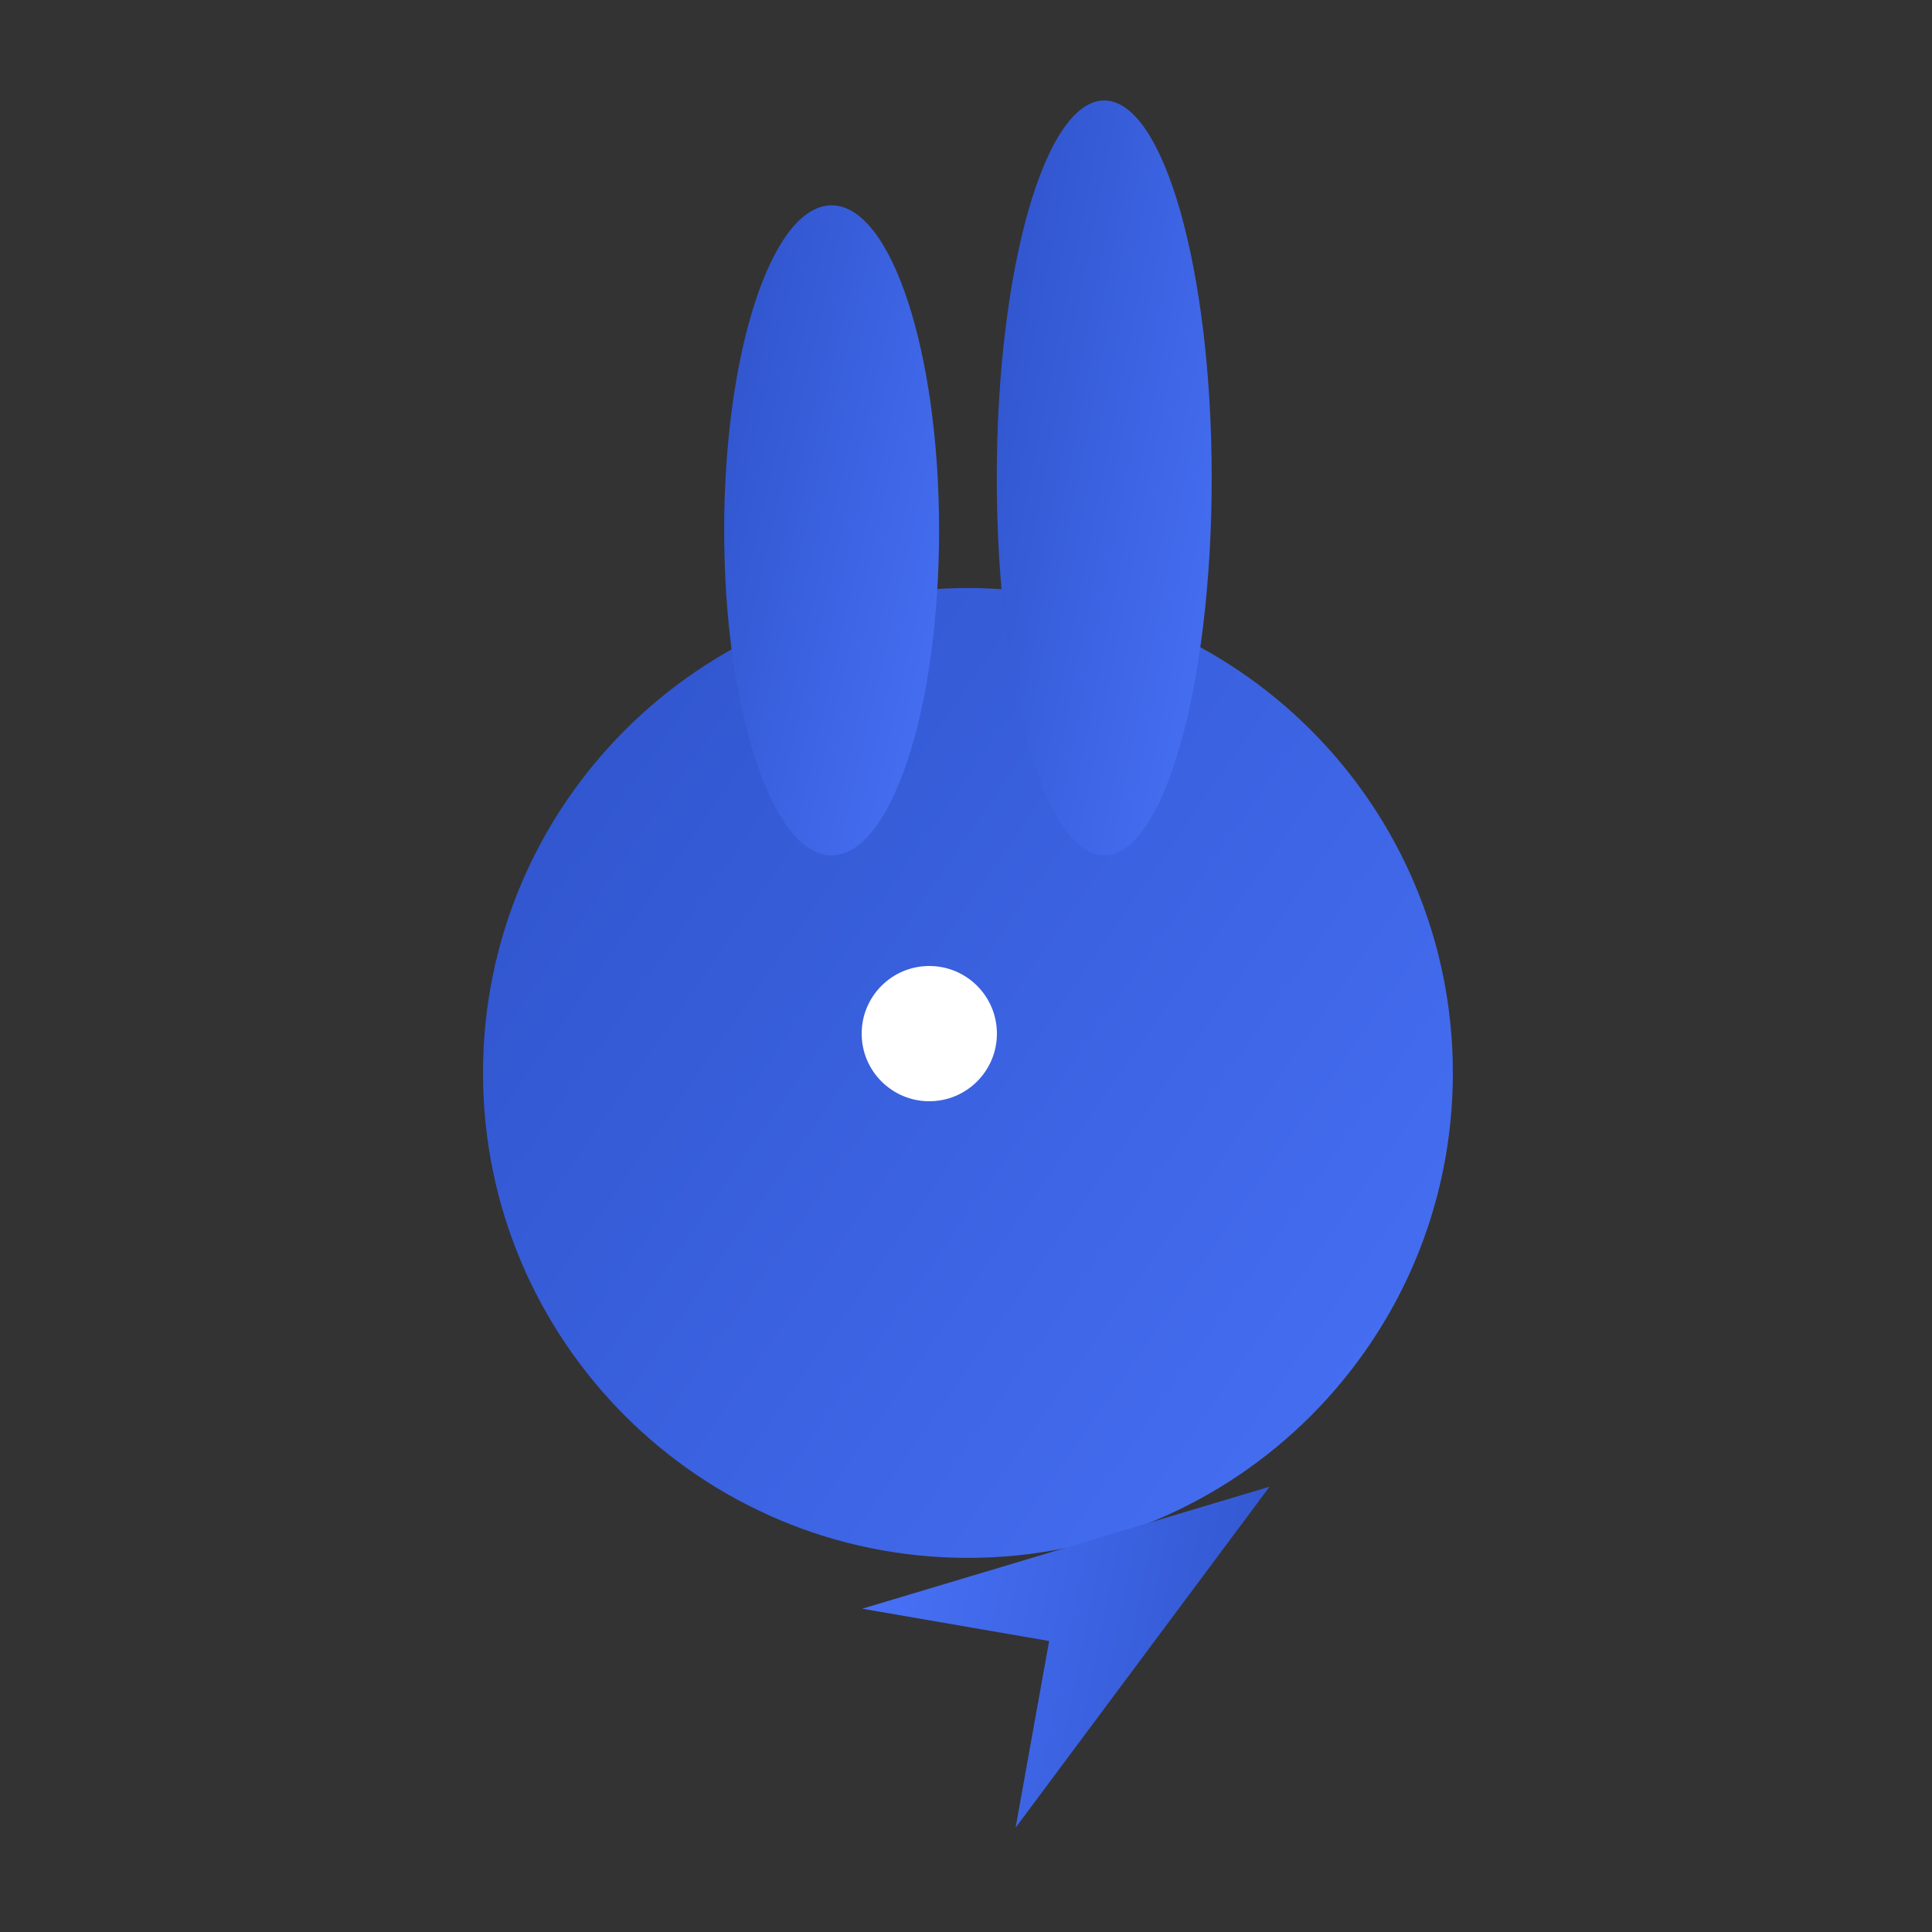
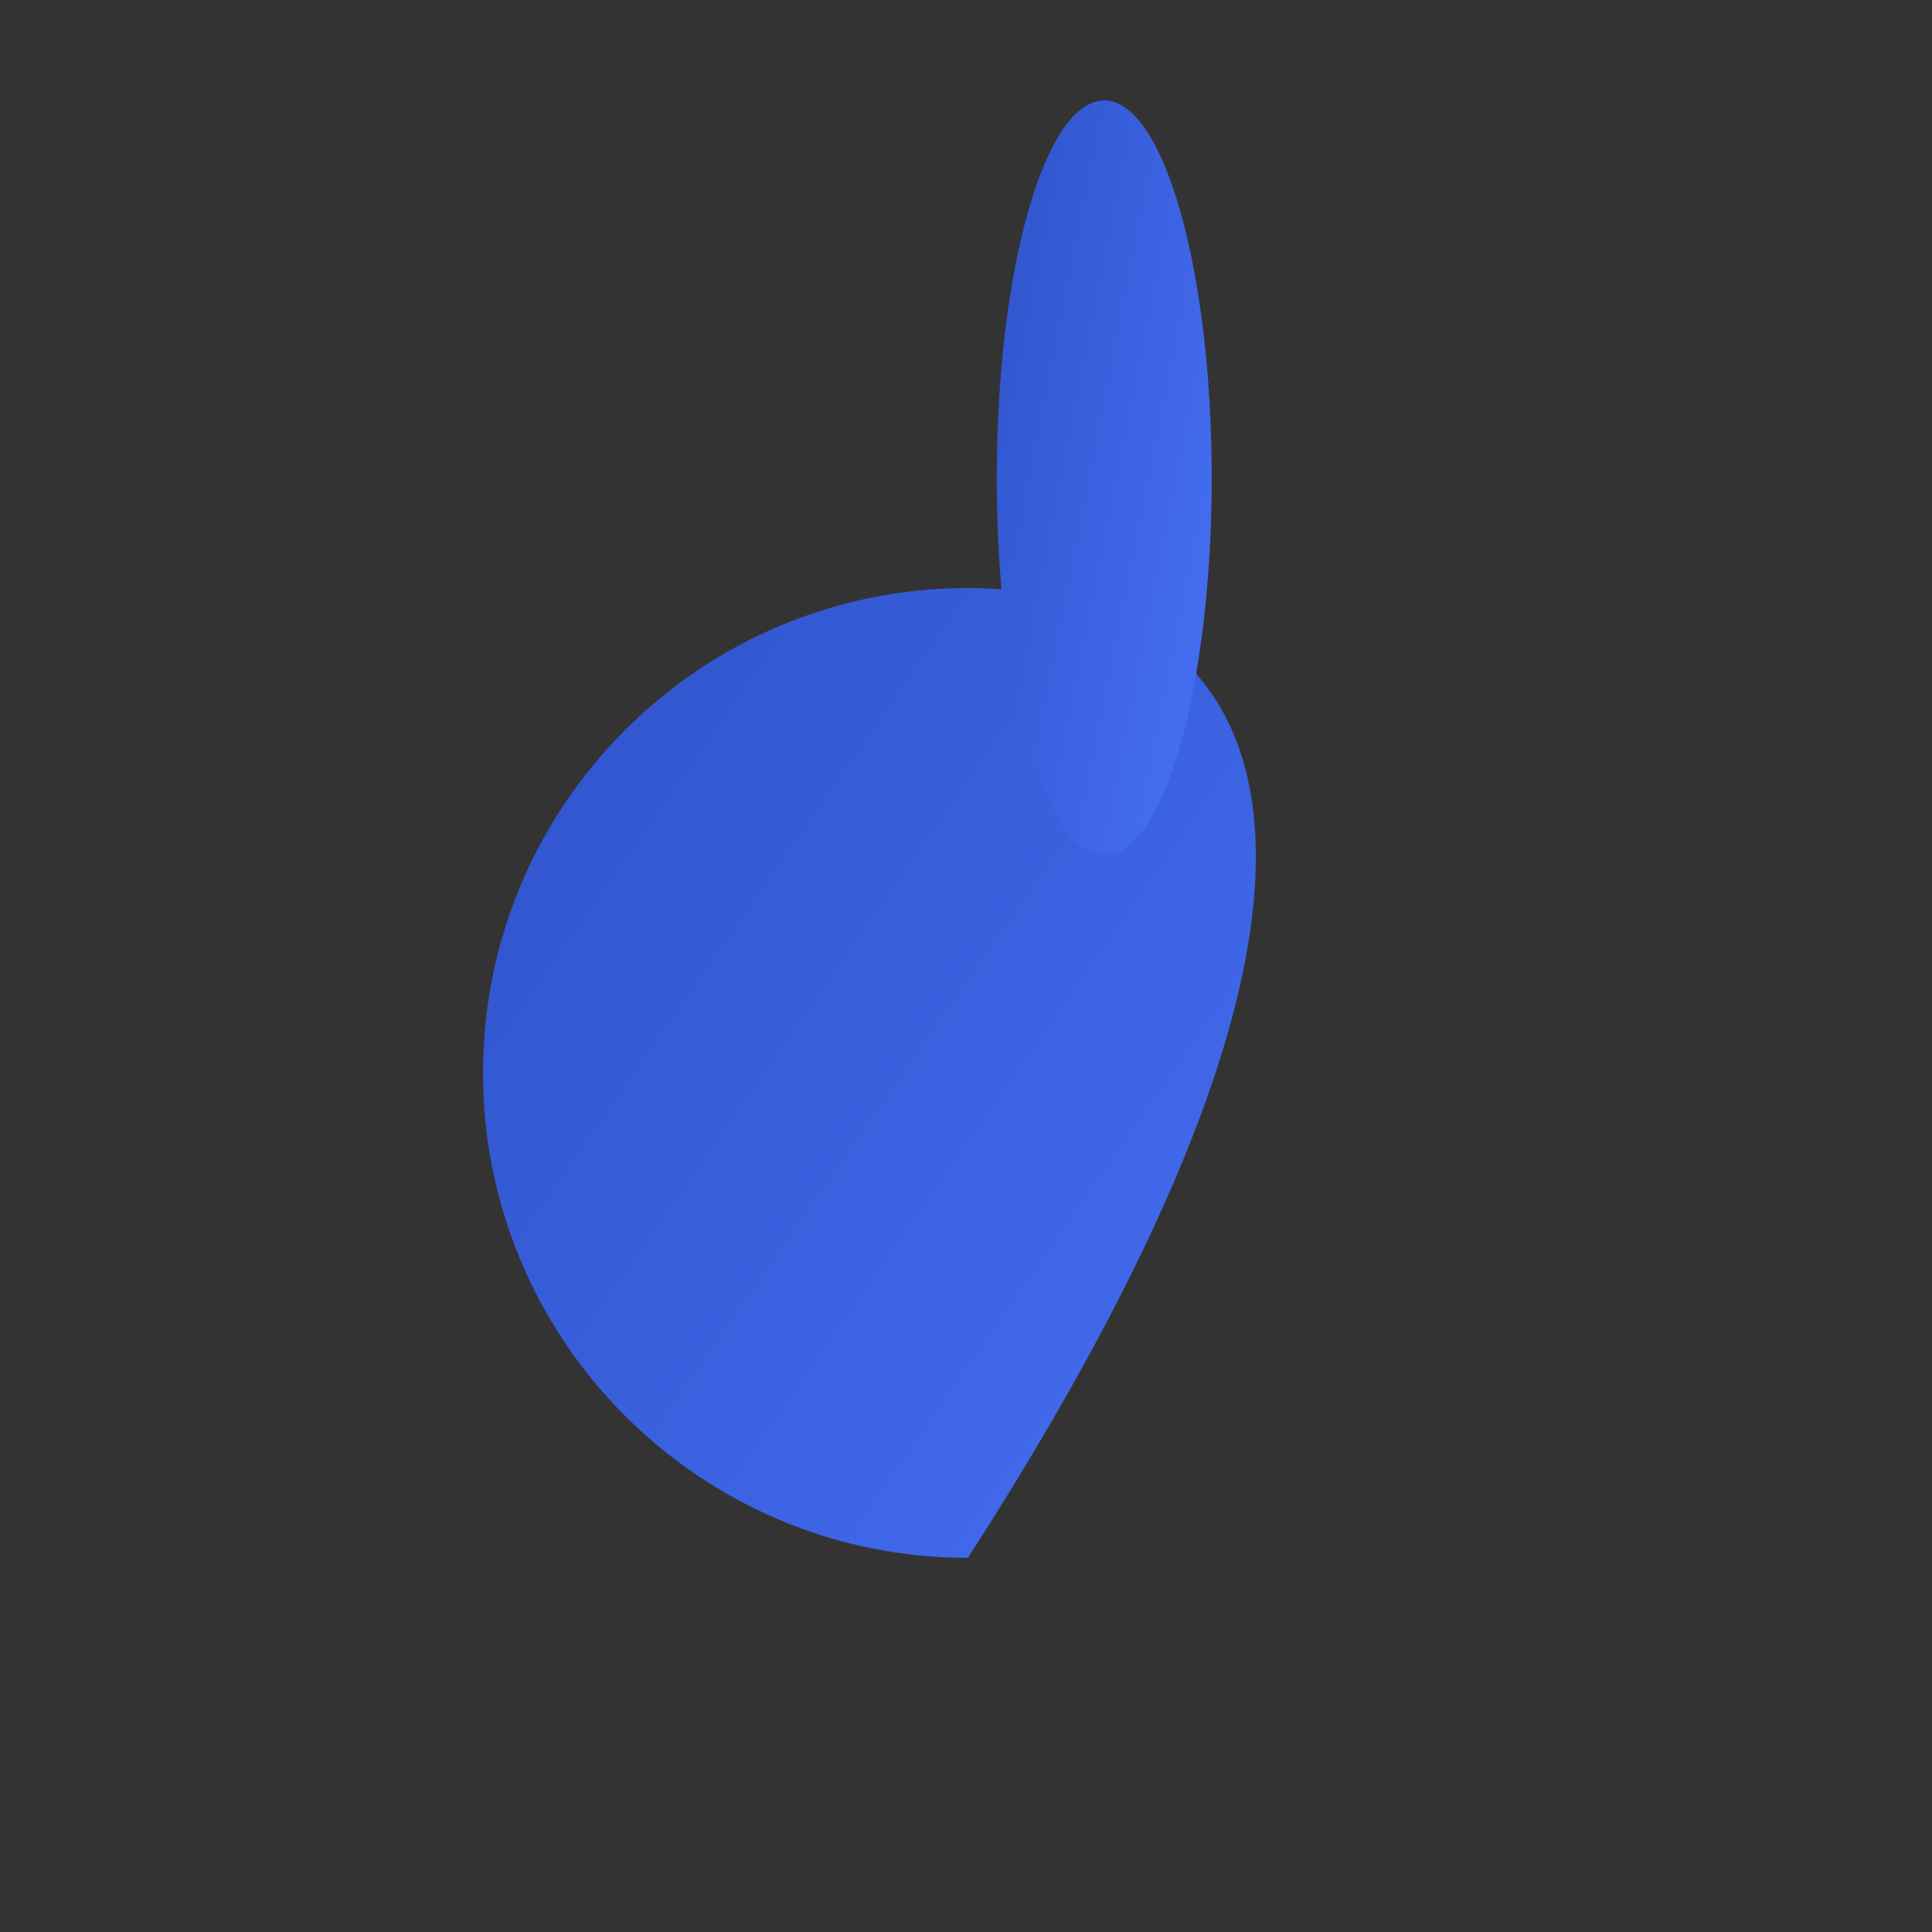
<svg xmlns="http://www.w3.org/2000/svg" width="500" height="500" viewBox="0 0 500 500" fill="none">
  <rect x="0" y="0" width="500" height="500" fill="#333333" stroke="none" />
-   <path d="M250.5 403.178C319.812 403.178 376 346.99 376 277.678C376 208.367 319.812 152.178 250.5 152.178C181.188 152.178 125 208.367 125 277.678C125 346.99 181.188 403.178 250.5 403.178Z" fill="url(#paint0_linear_1_5)" />
-   <path d="M215.224 221.373C230.585 221.373 243.038 183.712 243.038 137.254C243.038 90.796 230.585 53.135 215.224 53.135C199.863 53.135 187.411 90.796 187.411 137.254C187.411 183.712 199.863 221.373 215.224 221.373Z" fill="url(#paint1_linear_1_5)" />
+   <path d="M250.5 403.178C376 208.367 319.812 152.178 250.5 152.178C181.188 152.178 125 208.367 125 277.678C125 346.99 181.188 403.178 250.5 403.178Z" fill="url(#paint0_linear_1_5)" />
  <path d="M285.776 221.373C301.137 221.373 313.589 177.637 313.589 123.686C313.589 69.736 301.137 26 285.776 26C270.415 26 257.962 69.736 257.962 123.686C257.962 177.637 270.415 221.373 285.776 221.373Z" fill="url(#paint2_linear_1_5)" />
-   <path d="M240.5 285C250.165 285 258 277.165 258 267.5C258 257.835 250.165 250 240.5 250C230.835 250 223 257.835 223 267.5C223 277.165 230.835 285 240.5 285Z" fill="white" />
-   <path d="M328.564 384.75L262.831 473.012L271.513 424.698L223.143 416.331L328.564 384.75Z" fill="url(#paint3_linear_1_5)" />
  <defs>
    <linearGradient id="paint0_linear_1_5" x1="-67" y1="60.091" x2="451.631" y2="420.967" gradientUnits="userSpaceOnUse">
      <stop stop-color="#1E40AF" />
      <stop offset="0.995" stop-color="#4D77FF" />
    </linearGradient>
    <linearGradient id="paint1_linear_1_5" x1="144.86" y1="-8.588" x2="306.874" y2="28.686" gradientUnits="userSpaceOnUse">
      <stop stop-color="#1E40AF" />
      <stop offset="0.995" stop-color="#4D77FF" />
    </linearGradient>
    <linearGradient id="paint2_linear_1_5" x1="215.411" y1="-45.679" x2="379.559" y2="-13.159" gradientUnits="userSpaceOnUse">
      <stop stop-color="#1E40AF" />
      <stop offset="0.995" stop-color="#4D77FF" />
    </linearGradient>
    <linearGradient id="paint3_linear_1_5" x1="428.431" y1="388.049" x2="211.91" y2="344.342" gradientUnits="userSpaceOnUse">
      <stop stop-color="#1E40AF" />
      <stop offset="0.995" stop-color="#4D77FF" />
    </linearGradient>
  </defs>
</svg>